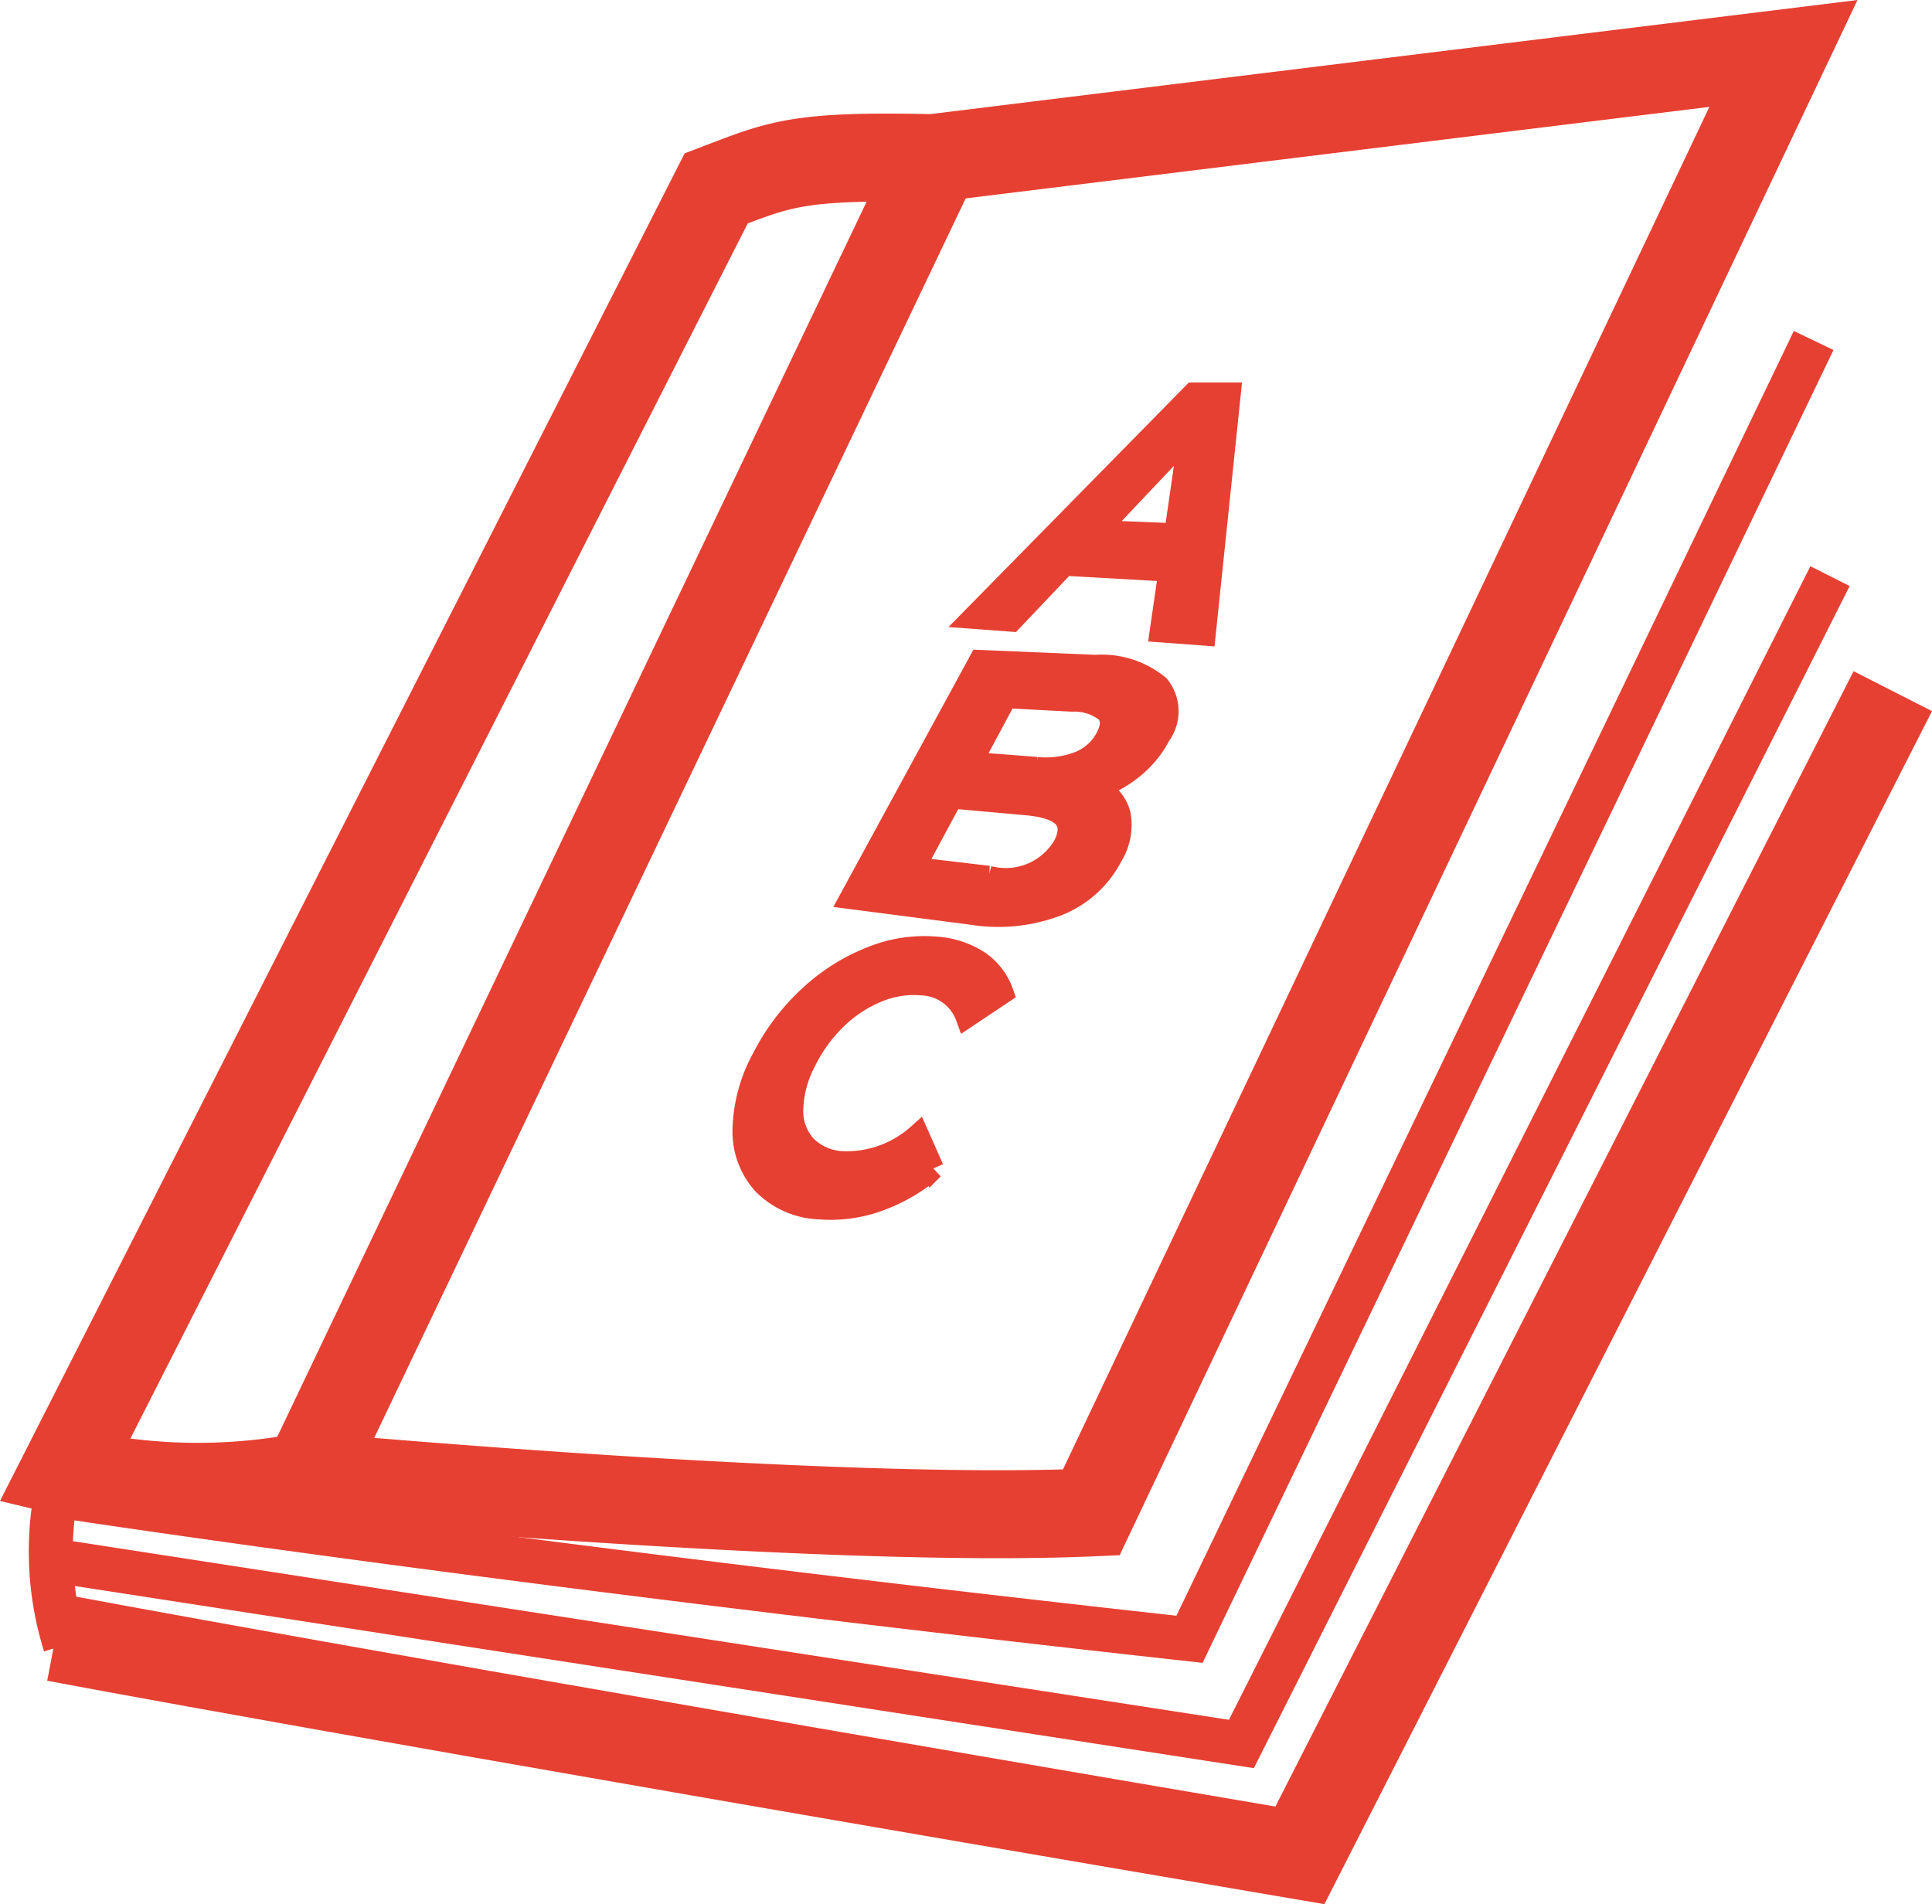
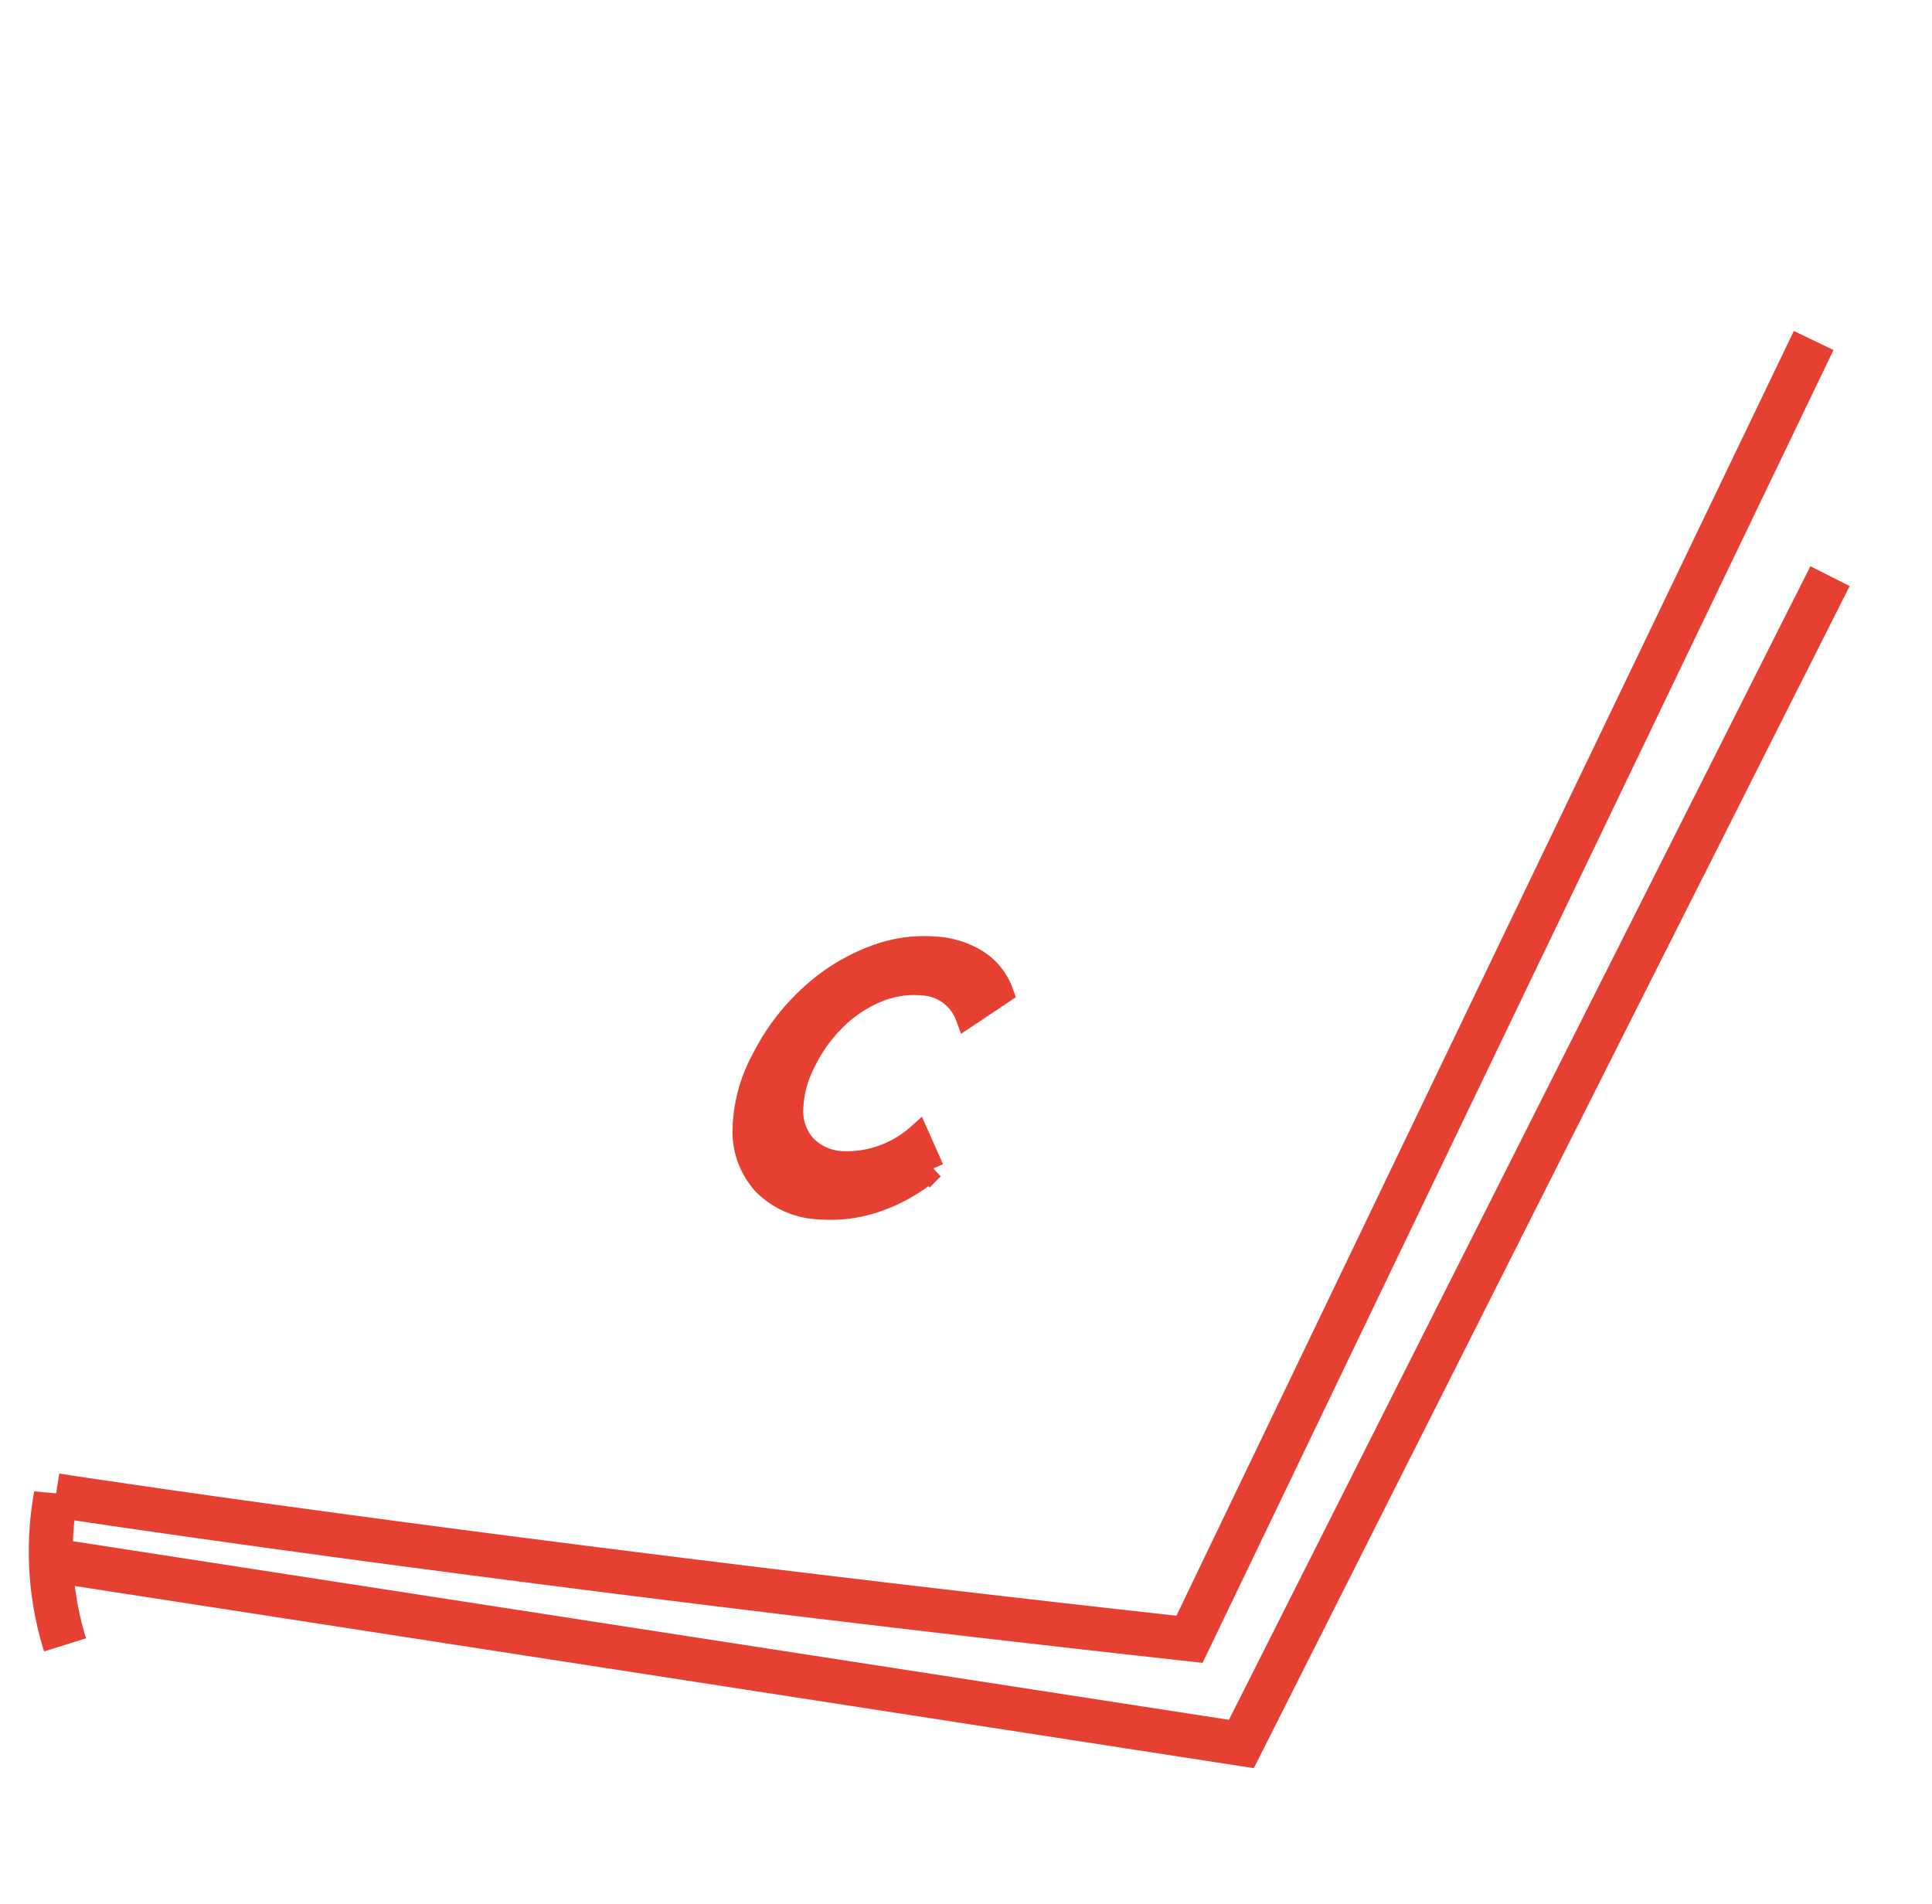
<svg xmlns="http://www.w3.org/2000/svg" width="43.915" height="43.286" viewBox="0 0 43.915 43.286">
  <g id="Gruppe_215" data-name="Gruppe 215" transform="translate(-1001.252 -85.786)">
    <g id="Gruppe_8" data-name="Gruppe 8" transform="translate(767.89 -72.941)">
-       <path id="Pfad_6" data-name="Pfad 6" d="M234.828,192.17a13.04,13.04,0,0,0,5.52.116s11.824,1.084,17.819.822L273.9,159.942l-19.34,2.38c-3.074-.068-3.459.131-4.919.688Z" fill="none" stroke="#e64032" stroke-miterlimit="10" stroke-width="2" />
-       <path id="Pfad_7" data-name="Pfad 7" d="M234.623,195.952s6.393,1.223,28.286,4.952l13.477-26.465" fill="none" stroke="#e64032" stroke-miterlimit="10" stroke-width="2" />
      <path id="Pfad_8" data-name="Pfad 8" d="M274.587,166.467,260.4,195.992c-16.16-1.784-25.768-3.273-25.768-3.273a7.11,7.11,0,0,0,.209,3.4" fill="none" stroke="#e64032" stroke-miterlimit="10" stroke-width="1" />
-       <line id="Linie_9" data-name="Linie 9" x1="14.225" y2="29.813" transform="translate(240.353 162.454)" fill="none" stroke="#e64032" stroke-miterlimit="10" stroke-width="2" />
      <path id="Pfad_9" data-name="Pfad 9" d="M234.622,194.207l26.957,4.165,13.38-26.548" fill="none" stroke="#e64032" stroke-miterlimit="10" stroke-width="1" />
    </g>
    <g id="Gruppe_104" data-name="Gruppe 104" transform="translate(767.89 -72.941)">
-       <path id="Pfad_110" data-name="Pfad 110" d="M259.946,171.7l-2.385-.134-1.205,1.271-.878-.065,5.012-5.1.826,0-.571,5.482-1-.074Zm.127-.828.332-2.3L258.3,170.8Z" fill="#e64032" stroke="#e64032" stroke-width="0.5" />
-     </g>
+       </g>
    <g id="Gruppe_105" data-name="Gruppe 105" transform="translate(767.89 -72.941)">
-       <path id="Pfad_111" data-name="Pfad 111" d="M258.81,177.231a1.336,1.336,0,0,1-.179.956A2.356,2.356,0,0,1,257.4,179.3a3.764,3.764,0,0,1-1.948.2l-2.754-.357,2.935-5.391,2.634.111a2.036,2.036,0,0,1,1.43.457.911.911,0,0,1,.028,1.114,2.341,2.341,0,0,1-.6.739,2.589,2.589,0,0,1-.841.463A.91.91,0,0,1,258.81,177.231Zm-2.579-2.655-.8,1.492,1.488.115a2.09,2.09,0,0,0,.979-.13,1.2,1.2,0,0,0,.615-.555c.135-.257.132-.457-.007-.6a1.178,1.178,0,0,0-.776-.243Zm1.311,3.384c.291-.557.005-.873-.841-.949l-1.7-.153-.862,1.6,1.691.2A1.533,1.533,0,0,0,257.542,177.96Z" fill="#e64032" stroke="#e64032" stroke-width="0.5" />
-     </g>
+       </g>
    <g id="Gruppe_106" data-name="Gruppe 106" transform="translate(767.89 -72.941)">
      <path id="Pfad_112" data-name="Pfad 112" d="M250.711,185.634a1.773,1.773,0,0,1-.448-1.25,3.529,3.529,0,0,1,.44-1.6,4.956,4.956,0,0,1,1.09-1.429,4.418,4.418,0,0,1,1.4-.871,3.173,3.173,0,0,1,1.447-.216,2.022,2.022,0,0,1,.961.314,1.426,1.426,0,0,1,.551.715l-.819.547a1.121,1.121,0,0,0-1.023-.739,2.125,2.125,0,0,0-.994.155,2.944,2.944,0,0,0-.94.614,3.465,3.465,0,0,0-.72.994,2.458,2.458,0,0,0-.285,1.087,1.172,1.172,0,0,0,.3.824,1.255,1.255,0,0,0,.845.367,2.438,2.438,0,0,0,1.713-.618l.339.765a3.951,3.951,0,0,1-1.24.723,3.185,3.185,0,0,1-1.335.181A1.886,1.886,0,0,1,250.711,185.634Z" fill="#e64032" stroke="#e64032" stroke-width="0.5" />
    </g>
  </g>
</svg>